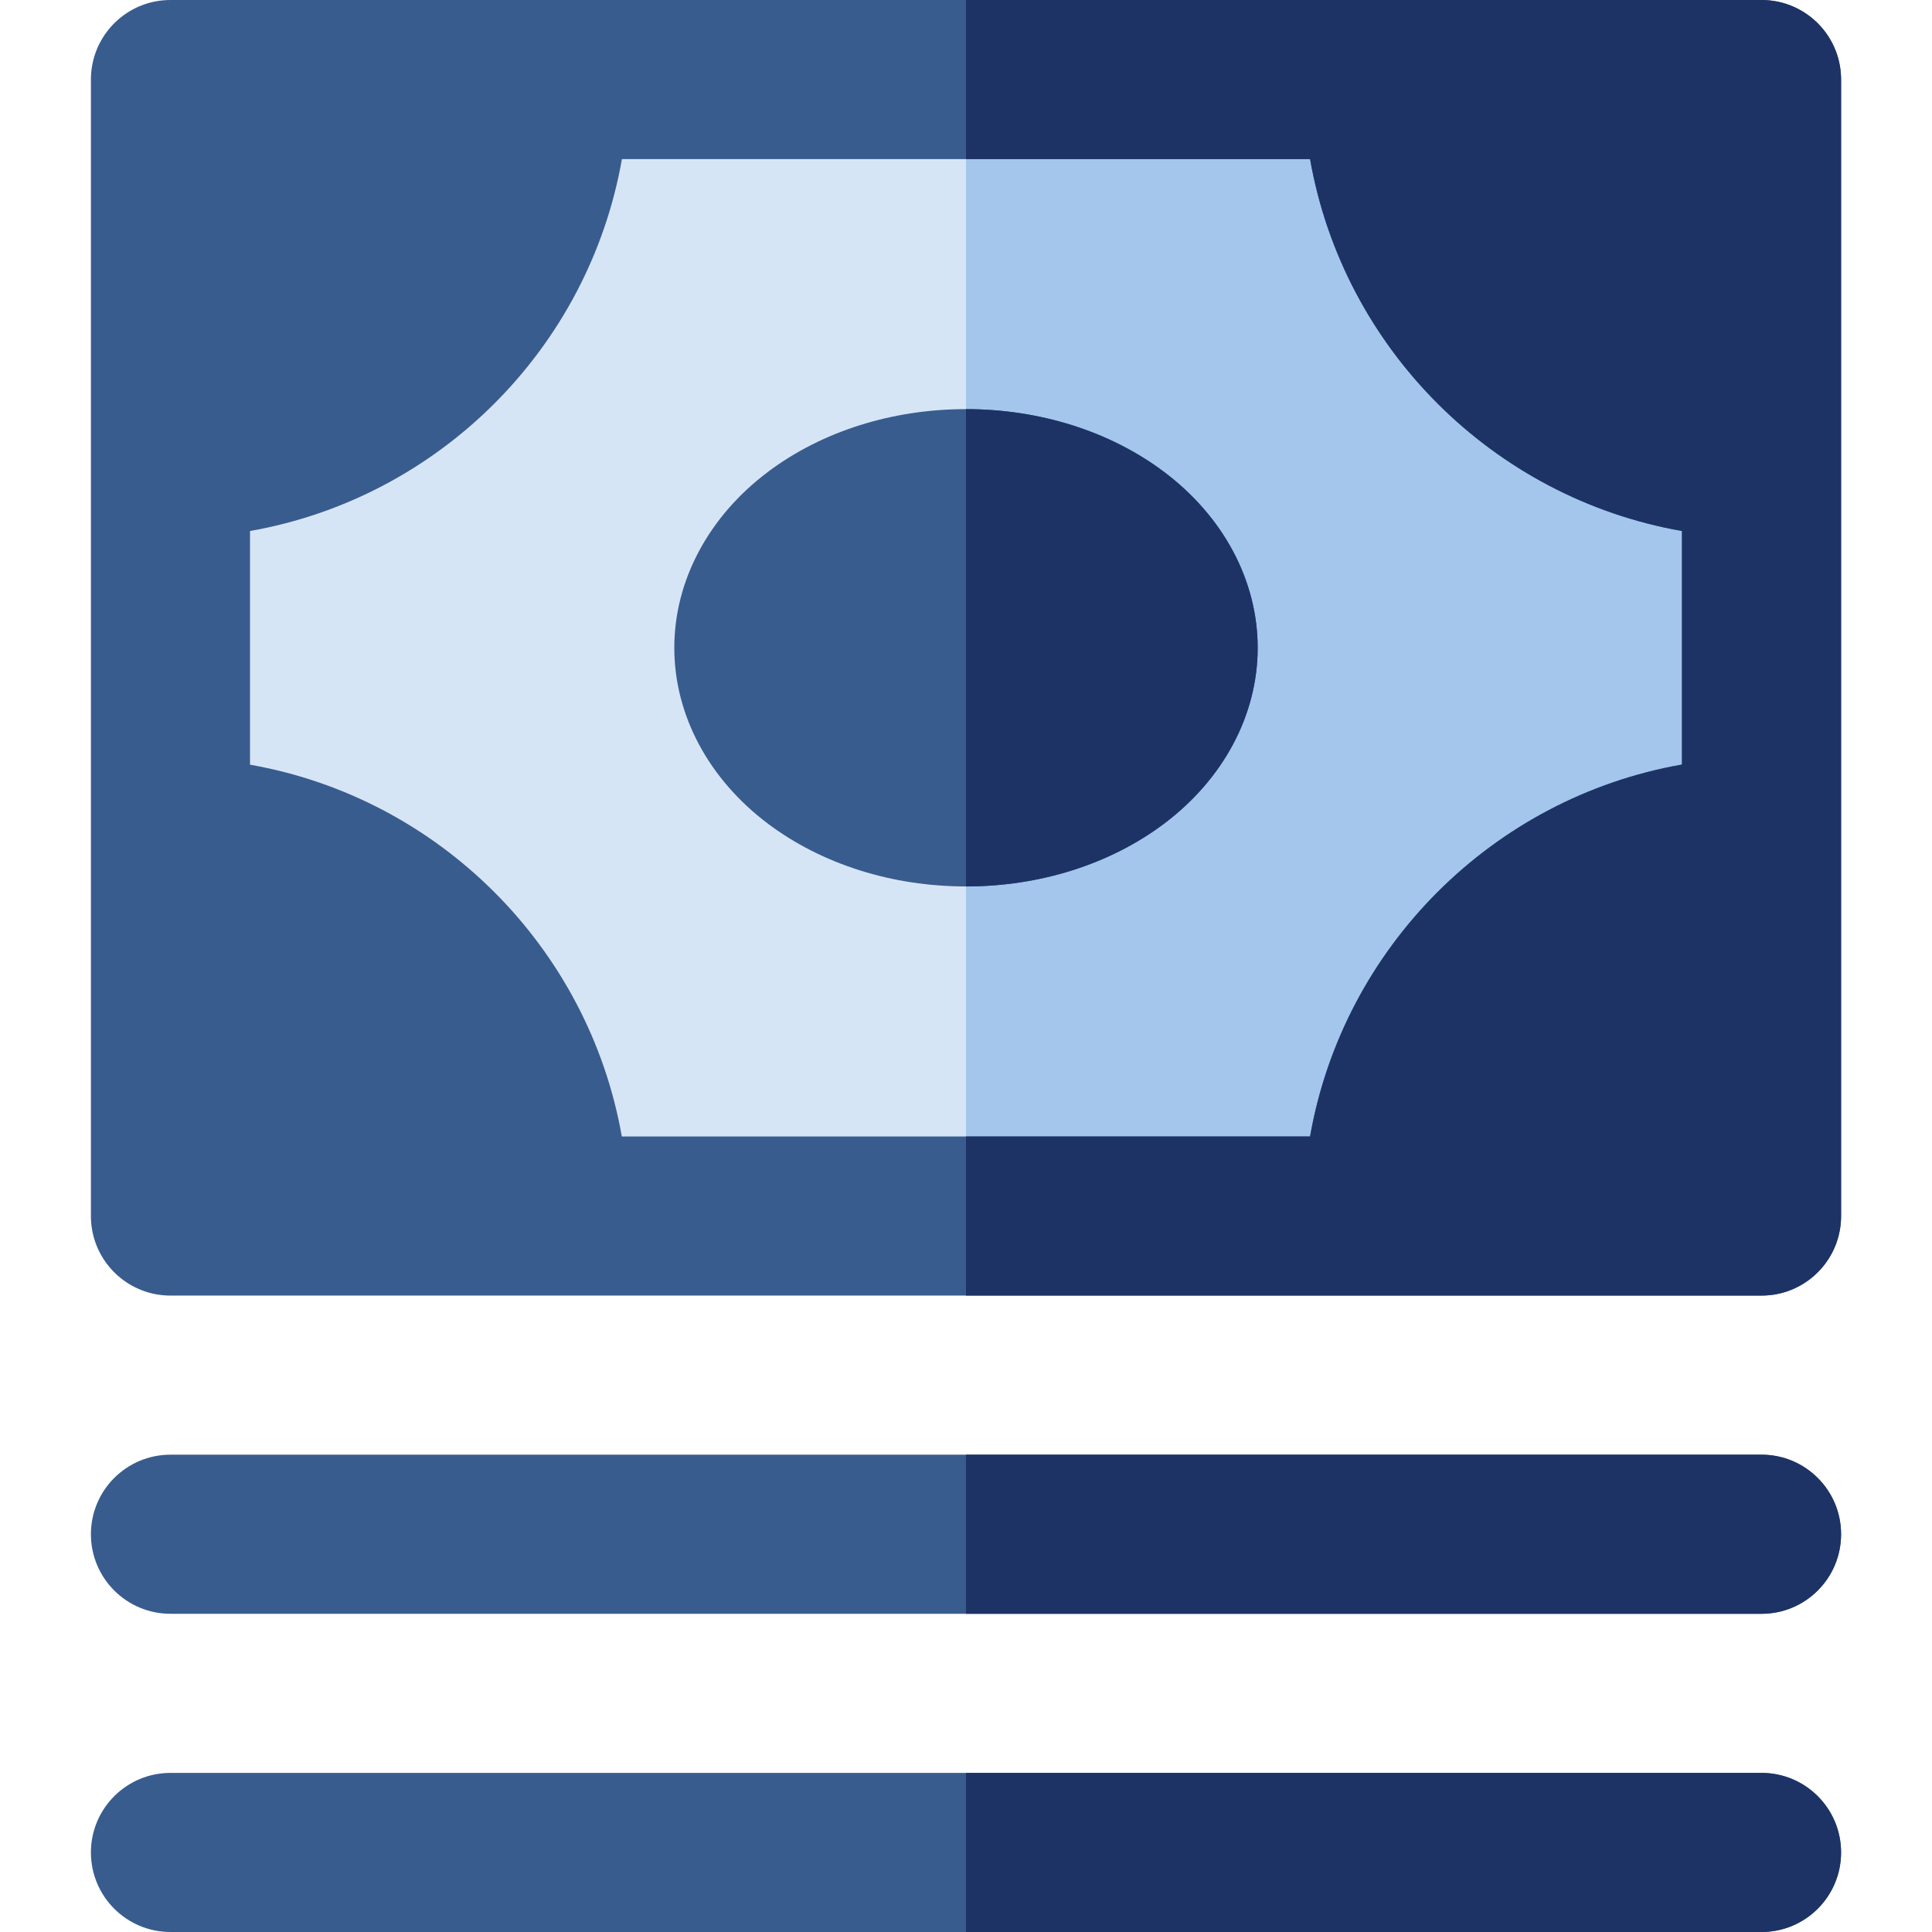
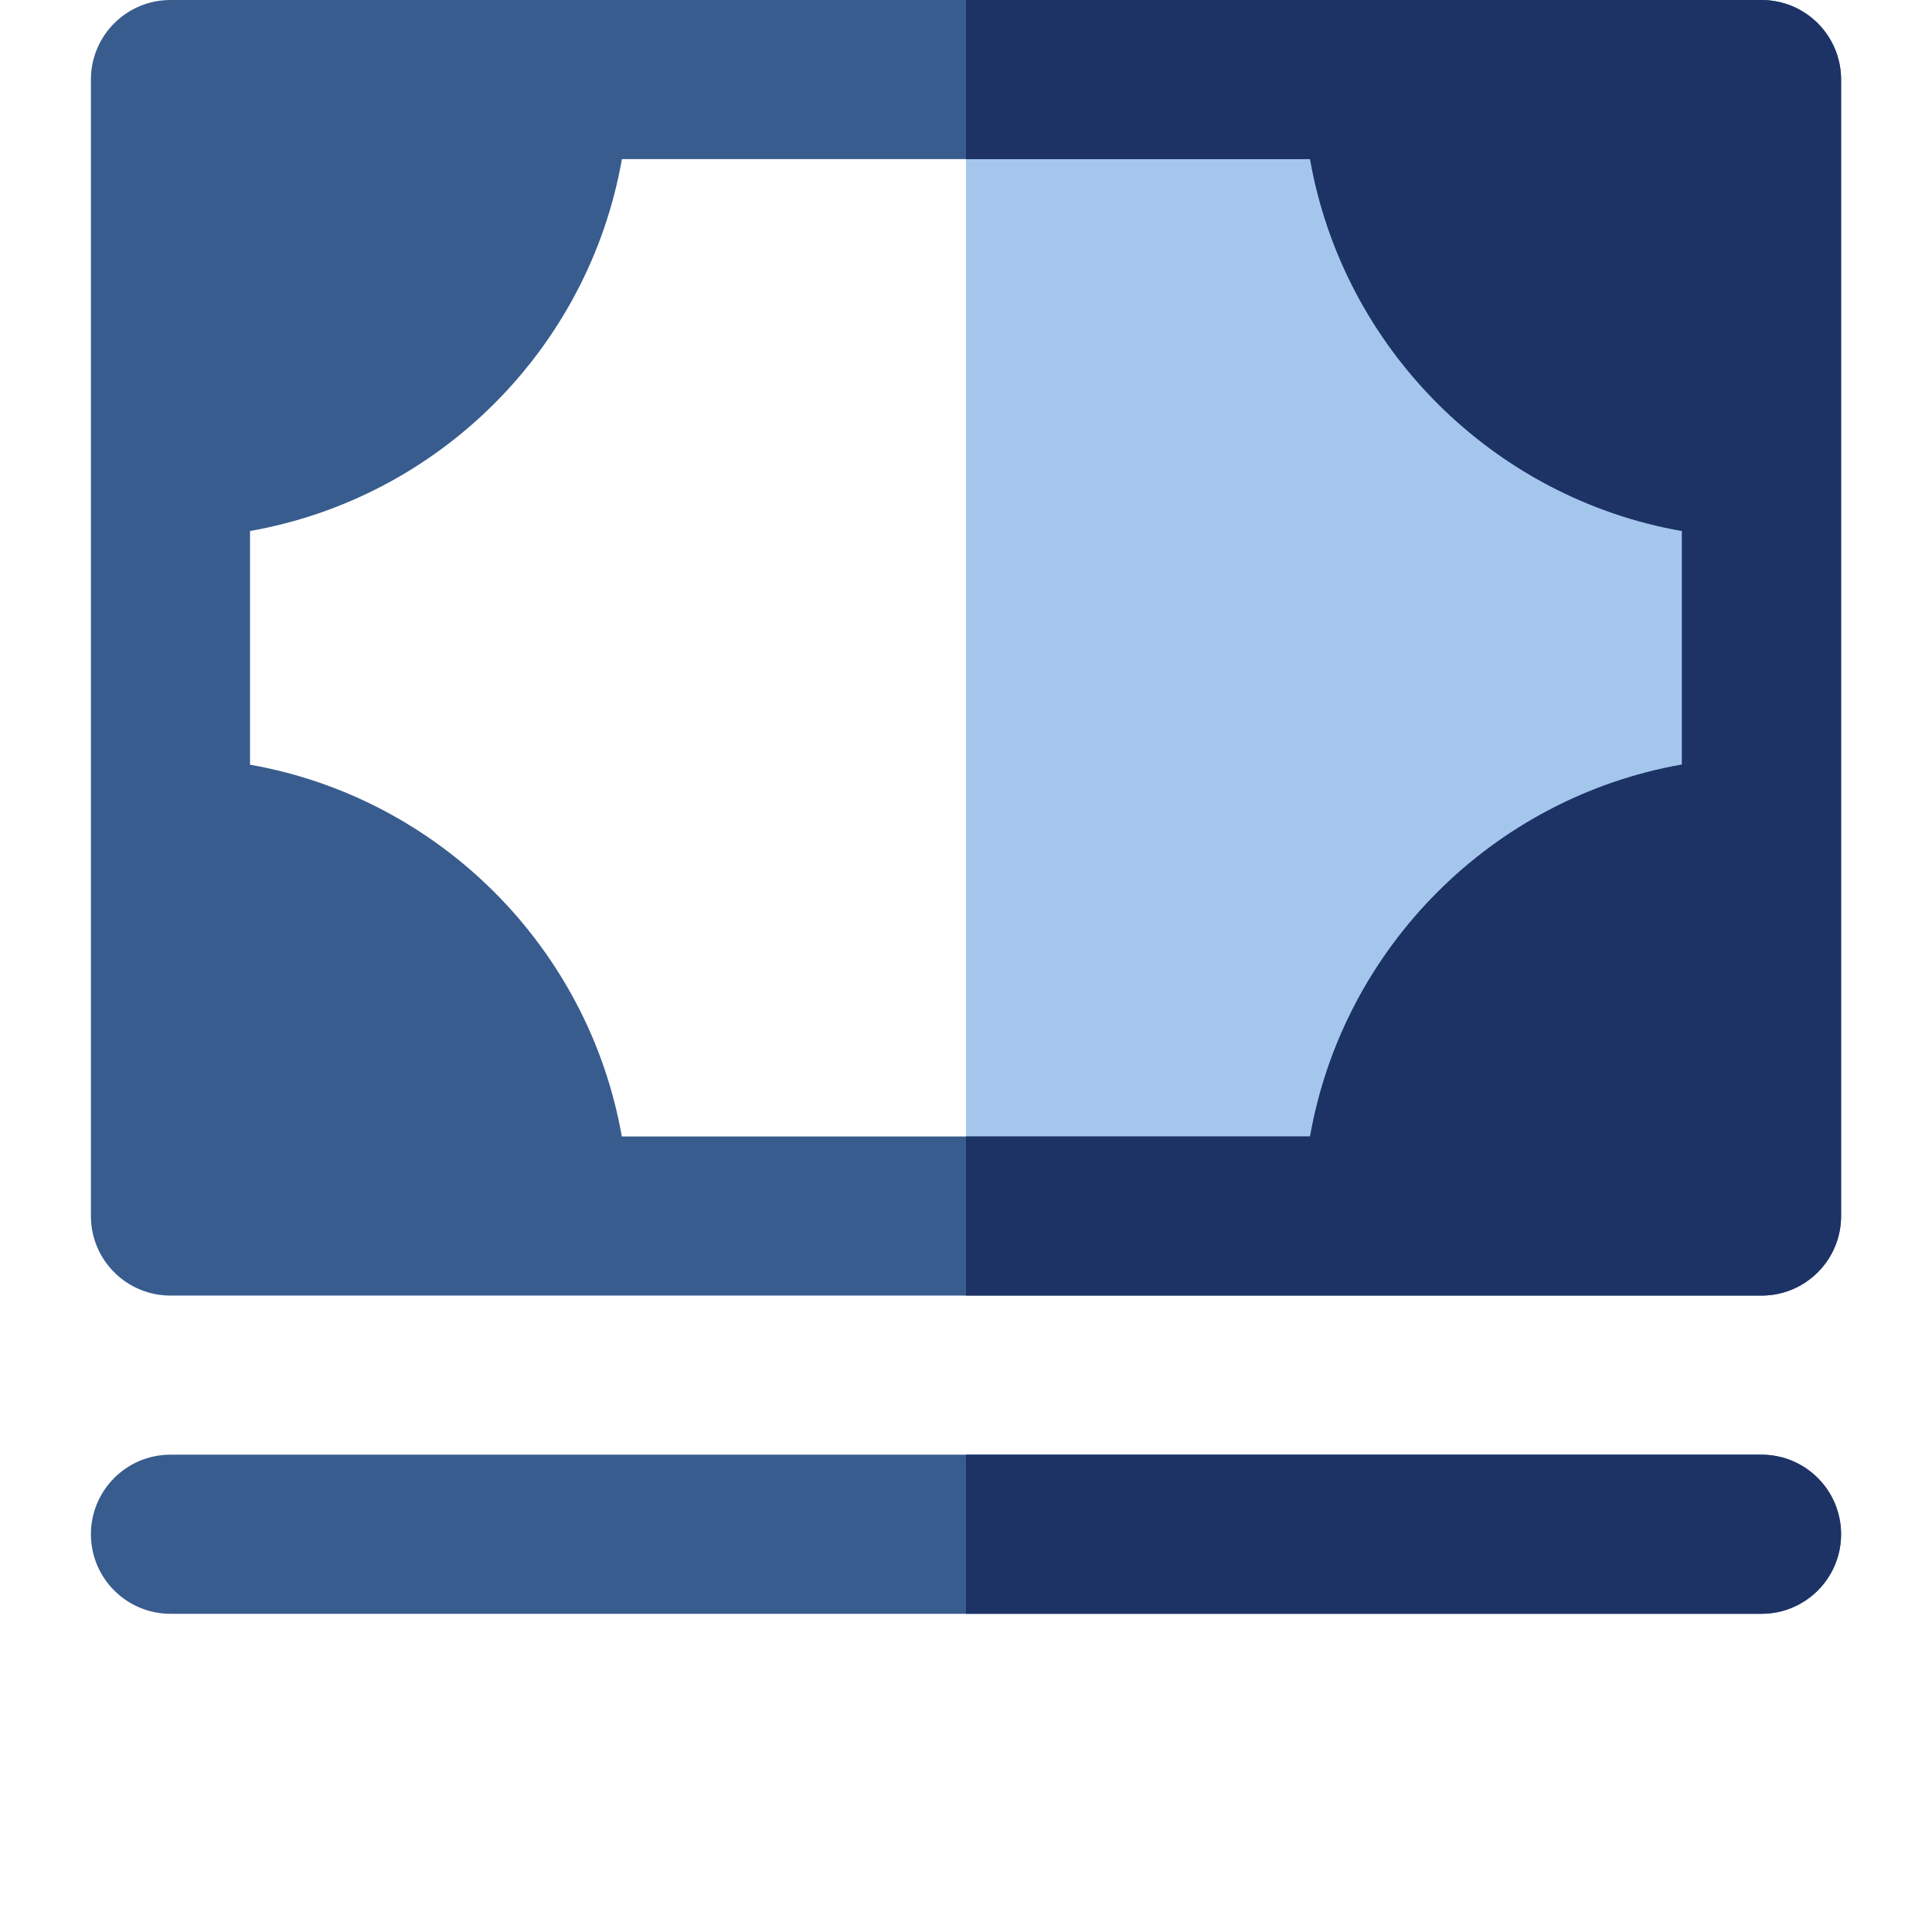
<svg xmlns="http://www.w3.org/2000/svg" version="1.1" id="Layer_1" viewBox="0 0 512 512" xml:space="preserve">
-   <rect x="45.171" y="21.082" style="fill:#D6E5F6;" width="421.648" height="301.169" />
  <rect x="255.995" y="21.082" style="fill:#A4C6EC;" width="210.824" height="301.169" />
  <g>
    <path style="fill:#385C8E;" d="M471.072,0.429C469.7,0.148,468.278,0,466.823,0H366.432H145.565H45.175   c-1.455,0-2.877,0.148-4.249,0.429c-9.608,1.966-16.834,10.465-16.834,20.654v100.392v100.393V322.26   c0,10.19,7.227,18.689,16.834,20.654c1.372,0.28,2.794,0.429,4.249,0.429h100.392h0.028h220.838h100.392   c1.455,0,2.877-0.148,4.249-0.429c9.607-1.965,16.834-10.464,16.834-20.654V221.867V121.474V21.082   C487.906,10.894,480.679,2.395,471.072,0.429z M347.183,301.176H164.787c-8.811-50.109-48.422-89.713-98.531-98.524v-61.932   c50.118-8.807,89.749-48.439,98.557-98.556h182.37c8.808,50.117,48.439,89.749,98.556,98.556v61.898   C395.622,211.425,355.99,251.059,347.183,301.176z" />
    <path style="fill:#385C8E;" d="M466.823,427.67H45.175c-11.643,0-21.082-9.438-21.082-21.082c0-11.645,9.439-21.082,21.082-21.082   h421.648c11.643,0,21.082,9.438,21.082,21.082C487.906,418.233,478.466,427.67,466.823,427.67z" />
-     <path style="fill:#385C8E;" d="M466.823,512H45.175c-11.643,0-21.082-9.438-21.082-21.082c0-11.645,9.439-21.082,21.082-21.082   h421.648c11.643,0,21.082,9.438,21.082,21.082C487.906,502.562,478.466,512,466.823,512z" />
-     <path style="fill:#385C8E;" d="M308.402,124.99c-14.245-10.685-32.855-16.567-52.402-16.567c-19.549,0-38.159,5.883-52.404,16.567   c-15.823,11.868-24.898,28.884-24.898,46.682s9.075,34.811,24.9,46.681c14.245,10.68,32.853,16.565,52.402,16.565   c19.548,0,38.156-5.883,52.401-16.565c15.824-11.868,24.901-28.883,24.901-46.681S324.226,136.858,308.402,124.99z" />
  </g>
  <g>
    <path style="fill:#1D3366;" d="M471.072,0.429C469.7,0.148,468.278,0,466.823,0H366.432H255.999v42.165h91.186   c8.808,50.117,48.439,89.749,98.556,98.556v61.898c-50.117,8.807-89.749,48.44-98.556,98.557h-91.186v42.165h110.432h100.392   c1.455,0,2.877-0.148,4.249-0.429c9.607-1.965,16.834-10.464,16.834-20.654V221.865V121.474V21.082   C487.906,10.894,480.679,2.395,471.072,0.429z" />
    <path style="fill:#1D3366;" d="M466.823,427.67c11.643,0,21.082-9.438,21.082-21.082c0-11.645-9.439-21.082-21.082-21.082H255.999   v42.165H466.823z" />
-     <path style="fill:#1D3366;" d="M466.823,512c11.643,0,21.082-9.438,21.082-21.082c0-11.645-9.439-21.082-21.082-21.082H255.999V512   H466.823z" />
-     <path style="fill:#1D3366;" d="M333.301,171.673c0-17.798-9.075-34.814-24.9-46.682c-14.245-10.685-32.855-16.567-52.402-16.567   v126.494c19.548,0,38.156-5.883,52.401-16.565C324.225,206.484,333.301,189.47,333.301,171.673z" />
  </g>
</svg>